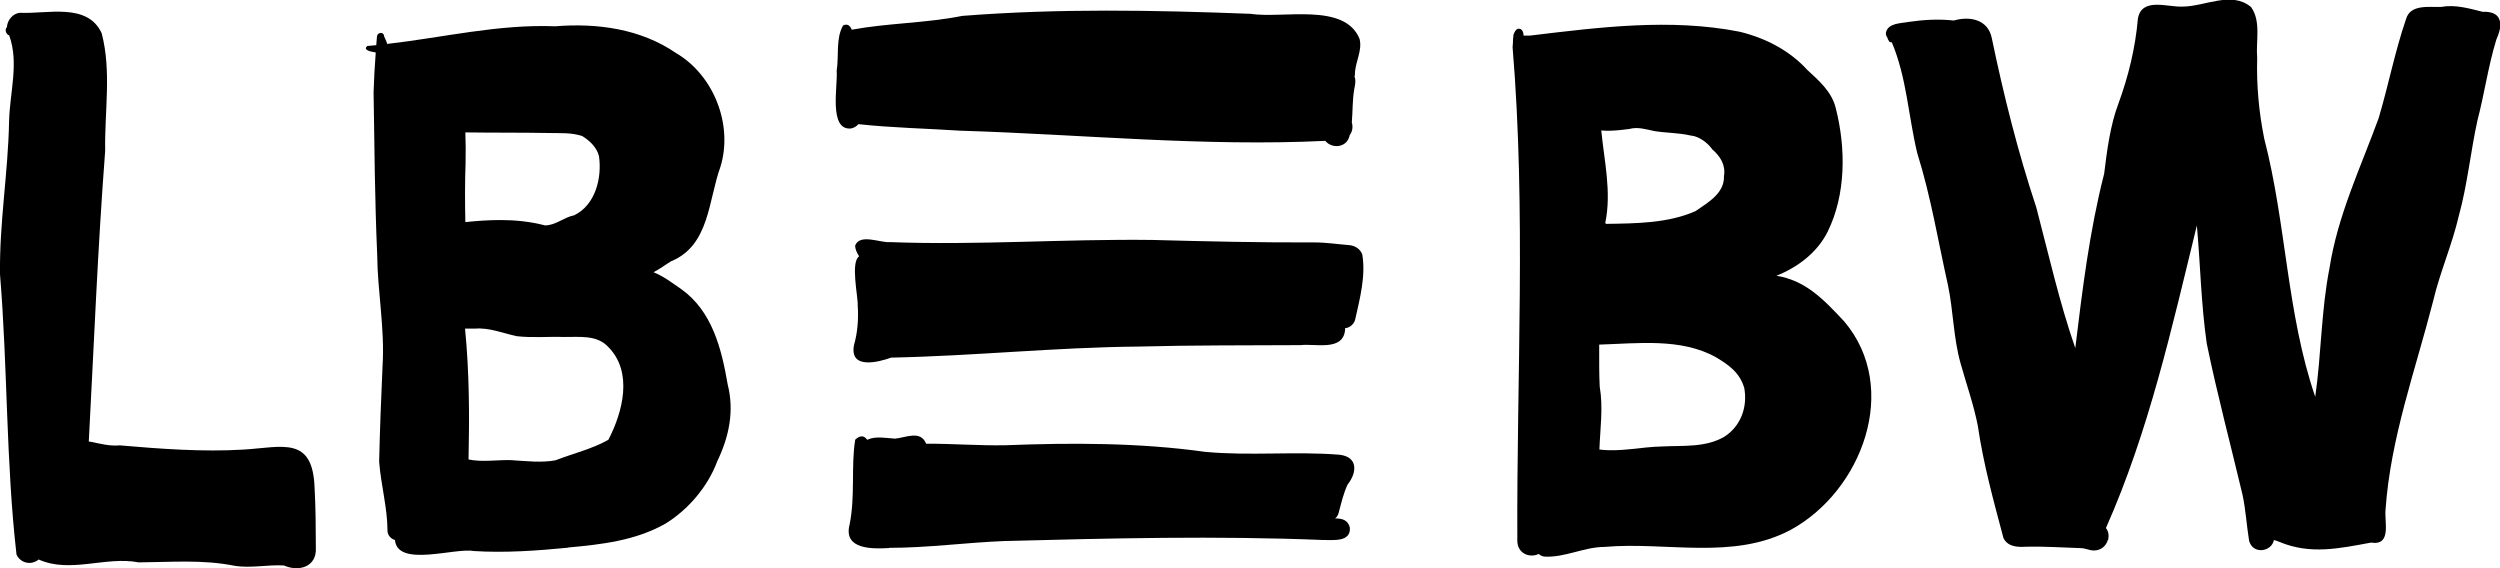
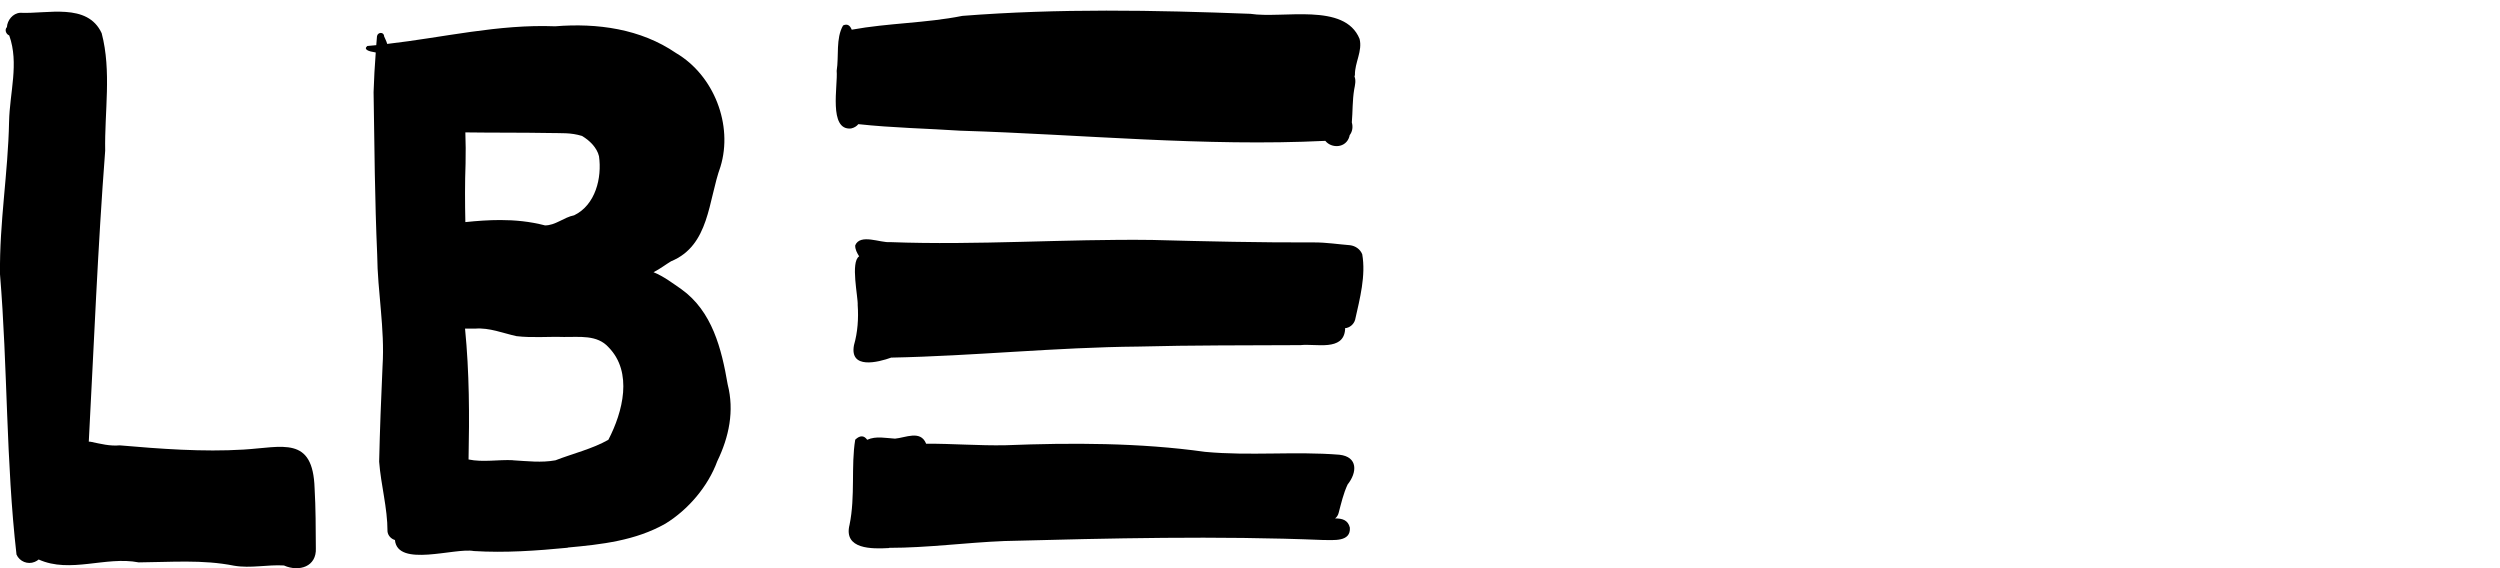
<svg xmlns="http://www.w3.org/2000/svg" id="Ebene_2" viewBox="0 0 242.45 55.1">
  <defs>
    <style>.cls-1{fill:#000;stroke-width:0px;}</style>
  </defs>
  <g id="Ebene_1-2">
-     <path class="cls-1" d="M204.4,52.4c-.2.73-.95,1.12-1.67.95-.29-.06-.58-.18-.89-.19-1.79-.06-3.57-.18-5.36-.14-.82.06-1.81,0-2.19-.86-.96-3.61-1.94-7.15-2.48-10.86-.4-2.06-1.11-4.04-1.67-6.05-.7-2.47-.7-5.06-1.22-7.56-.96-4.29-1.66-8.62-2.98-12.82-.87-3.58-1.02-7.33-2.47-10.76-.02,0-.03,0-.04-.01-.12.02-.24-.05-.27-.18-.06-.08-.11-.18-.13-.29-.11-.13-.16-.32-.13-.5.24-.92,1.48-.86,2.23-1.01,1.45-.21,2.89-.29,4.35-.13,1.55-.45,3.31-.11,3.68,1.69,1.16,5.58,2.53,11.04,4.32,16.44,1.2,4.57,2.23,9.17,3.78,13.64.69-5.67,1.38-11.37,2.8-16.91.27-2.23.6-4.75,1.38-6.79.98-2.68,1.65-5.43,1.89-8.24.36-2.12,2.88-1.11,4.32-1.18,2.17,0,4.77-1.55,6.66.05.99,1.38.45,3.3.59,4.91-.07,2.73.16,5.2.68,7.83,2.15,8.25,2.18,16.98,4.95,25.05.6-4.16.57-8.39,1.39-12.51.79-5.07,3-9.7,4.75-14.48.96-3.2,1.58-6.48,2.67-9.65.42-1.47,2.29-1.12,3.39-1.17,1.41-.25,2.72.15,4.06.48.27-.02.56,0,.82.08l.08.02s.03,0,.04.01c.01,0,.02.01.04.02.02.01.04.02.07.03.15.07.28.16.38.29.02.02.04.04.05.07.02.02.04.05.05.07.02.03.03.05.04.09.29.58,0,1.39-.27,2.02-.8,2.62-1.14,5.2-1.83,7.83-.67,3.07-.97,6.21-1.8,9.23-.66,2.84-1.84,5.5-2.5,8.3-1.72,6.71-4.13,13.27-4.61,20.2-.13,1.22.62,3.53-1.41,3.21-3.1.57-5.88,1.19-8.89-.07-.14-.07-.33-.12-.53-.18-.2,1.12-2,1.45-2.4.1-.24-1.47-.33-3.02-.64-4.48-1.16-4.89-2.46-9.75-3.47-14.67-.55-3.79-.62-7.67-.96-11.46-2.42,9.91-4.66,19.98-8.82,29.35.23.28.32.66.21,1.16Z" />
-     <path class="cls-1" d="M155.67,21.62s.06.06.09.09c2.91-.04,6.03-.06,8.68-1.24,1.2-.84,2.81-1.72,2.75-3.39.18-1.06-.34-1.91-1.12-2.58-.5-.7-1.32-1.29-2.13-1.36-1.16-.27-2.35-.24-3.51-.43-.81-.17-1.61-.43-2.43-.2-.28.04-.57.07-.85.1-.62.06-1.25.1-1.86.04.29,2.97,1.01,5.99.39,8.96ZM155.1,43.59c1.98.27,4.04-.25,6.05-.29,2.08-.11,4.26.13,6.1-.96,1.59-1.03,2.24-2.89,1.91-4.71-.45-1.51-1.5-2.24-2.76-2.99-3.38-1.88-7.59-1.33-11.31-1.22v.43c0,1.21-.01,2.43.05,3.64.35,2.02.04,4.14-.03,6.11h0ZM155.59,53.04c-1.99.01-3.83,1.05-5.81.94-.22-.03-.41-.12-.56-.26-.83.42-2.1,0-2.07-1.34-.07-15.93.86-31.91-.46-47.82.05-.33.02-.72.08-1.07h0c-.01-.09,0-.16.05-.21.05-.17.14-.32.29-.45.44-.2.66.26.64.62.22,0,.44,0,.64,0,6.72-.81,13.6-1.69,20.29-.38,2.51.6,4.88,1.82,6.61,3.73,1.15,1.05,2.38,2.13,2.75,3.72.98,3.85.99,8.35-.8,11.96-1,2.01-2.91,3.45-4.96,4.26,2.76.46,4.44,2.14,6.57,4.43,5.5,6.49,1.71,16.48-5.22,20.23-5.58,2.95-12.04,1.11-18.04,1.64Z" />
    <path class="cls-1" d="M130.87,13.22c-.33,1.17-1.75,1.19-2.34.44-11.7.57-23.59-.62-35.25-.98-.02,0-.04,0-.06,0-3.36-.22-6.67-.28-9.98-.64-.16.2-.39.35-.71.42-2.2.21-1.26-4.18-1.39-5.59.23-1.43-.1-3.14.62-4.4.42-.2.68,0,.84.41,3.54-.65,7.18-.63,10.73-1.34,9.32-.73,18.6-.56,27.93-.2,3.16.49,9.14-1.13,10.59,2.43.3,1.18-.47,2.3-.45,3.5l-.04.15c.16.38.05.84-.03,1.25-.18,1.08-.14,2.15-.23,3.2.12.42.07.88-.21,1.24,0,.04-.02.07-.03.11Z" />
    <path class="cls-1" d="M86.46,34.67c-1.32.48-4.09,1.17-3.64-1.2.36-1.25.45-2.61.36-3.88.05-.77-.72-4.18.14-4.73-.21-.34-.4-.68-.38-1.07.49-1.16,2.44-.22,3.38-.31,8.48.32,16.96-.32,25.43-.21,5.25.14,10.49.26,15.74.24,1.15,0,2.29.18,3.44.27.52.07.98.38,1.18.88.36,2.07-.23,4.3-.69,6.35-.13.45-.53.78-.98.82,0,.04.01.07.01.11-.15,2.16-2.85,1.36-4.32,1.53-5.25.03-10.5,0-15.74.14-8,.07-15.94.91-23.93,1.07Z" />
    <path class="cls-1" d="M86.21,53.15c-1.62.09-4.43.15-3.82-2.26.57-2.77.13-5.72.55-8.25,0,0,0,0,0,0,.49-.47.88-.39,1.16.01.87-.39,1.79-.16,2.7-.11,1.02-.09,2.45-.84,3,.45,0,.01,0,.02,0,.04,2.57-.01,5.14.2,7.71.15,6.43-.25,13-.25,19.35.64,4.34.41,8.7-.07,13.04.28,1.8.2,1.73,1.71.79,2.89-.41.88-.62,1.82-.87,2.76-.05.21-.18.4-.34.53.67-.01,1.25.14,1.43.89.1,1.42-1.61,1.19-2.57,1.2-10.35-.42-20.61-.17-30.95.1-3.73.15-7.43.66-11.17.66Z" />
    <path class="cls-1" d="M52.82,21.86c1.04.02,1.86-.79,2.86-.98,2.07-1,2.71-3.63,2.41-5.73-.2-.85-.94-1.55-1.64-1.96-1.08-.35-2.06-.26-3.15-.29-2.73-.05-5.45-.02-8.17-.06.04,1.01.04,2.02.02,3.03-.07,1.88-.06,3.79-.02,5.67,1.15-.12,2.27-.2,3.39-.2,1.43,0,2.86.14,4.3.51ZM49.76,44.64c1.37.08,2.76.25,4.11,0,1.7-.66,3.59-1.11,5.13-1.99,1.41-2.71,2.39-6.55.02-8.97-1.11-1.24-2.83-.98-4.33-1-1.54-.05-3.07.1-4.6-.08-1.33-.29-2.62-.84-4.01-.73-.32,0-.65,0-.98,0,.42,4.26.43,8.44.34,12.69,1.4.29,2.89,0,4.32.07ZM55.05,53.12c-3.02.29-6.08.51-9.1.32-1.83-.35-7.4,1.62-7.65-1.07-.37-.11-.68-.43-.72-.83,0-2.31-.64-4.5-.81-6.77.07-3.09.19-6.19.33-9.28.23-3.62-.49-7.19-.52-10.8-.23-5.25-.27-10.5-.35-15.75.04-1.27.11-2.57.21-3.85-.72-.11-1.21-.29-.82-.63.29-.02.58-.05.87-.08.02-.29.04-.57.07-.86.06-.42.68-.45.69,0,.06.17.24.48.3.74,5.42-.62,10.79-1.93,16.29-1.71,4.08-.33,8.29.24,11.73,2.6,3.67,2.16,5.54,6.97,4.3,11.02-1.19,3.28-1.05,7.63-4.79,9.17-.46.27-1.07.74-1.7,1.06.98.39,1.93,1.12,2.69,1.64,3.01,2.15,3.91,5.8,4.5,9.24.66,2.57.13,5.1-1.01,7.45-.9,2.45-2.82,4.7-5.02,6.05-2.92,1.66-6.21,2.02-9.47,2.32Z" />
    <path class="cls-1" d="M27.56,54.84c-1.63-.1-3.25.3-4.87.02-3.05-.61-6.15-.34-9.24-.32-3.2-.62-6.64,1.1-9.7-.28-.1.09-.23.16-.38.23-.68.29-1.48-.04-1.77-.71C.57,44.77.75,35.63,0,26.6c-.06-5.07.78-9.78.88-14.79.06-2.85.98-5.66.02-8.36,0,0-.01-.02-.02-.02-.31-.13-.45-.56-.21-.8.04-.67.57-1.34,1.28-1.39,2.63.13,6.53-1.01,7.91,1.98.97,3.69.27,7.62.34,11.4-.72,9.41-1.09,18.81-1.59,28.21.07,0,.14,0,.22.02.92.19,1.82.43,2.78.34,3.93.34,8.07.65,12.01.41,3.81-.23,6.73-1.36,6.89,3.76.11,1.92.11,3.86.12,5.79.09,1.81-1.62,2.33-3.07,1.7Z" />
  </g>
</svg>